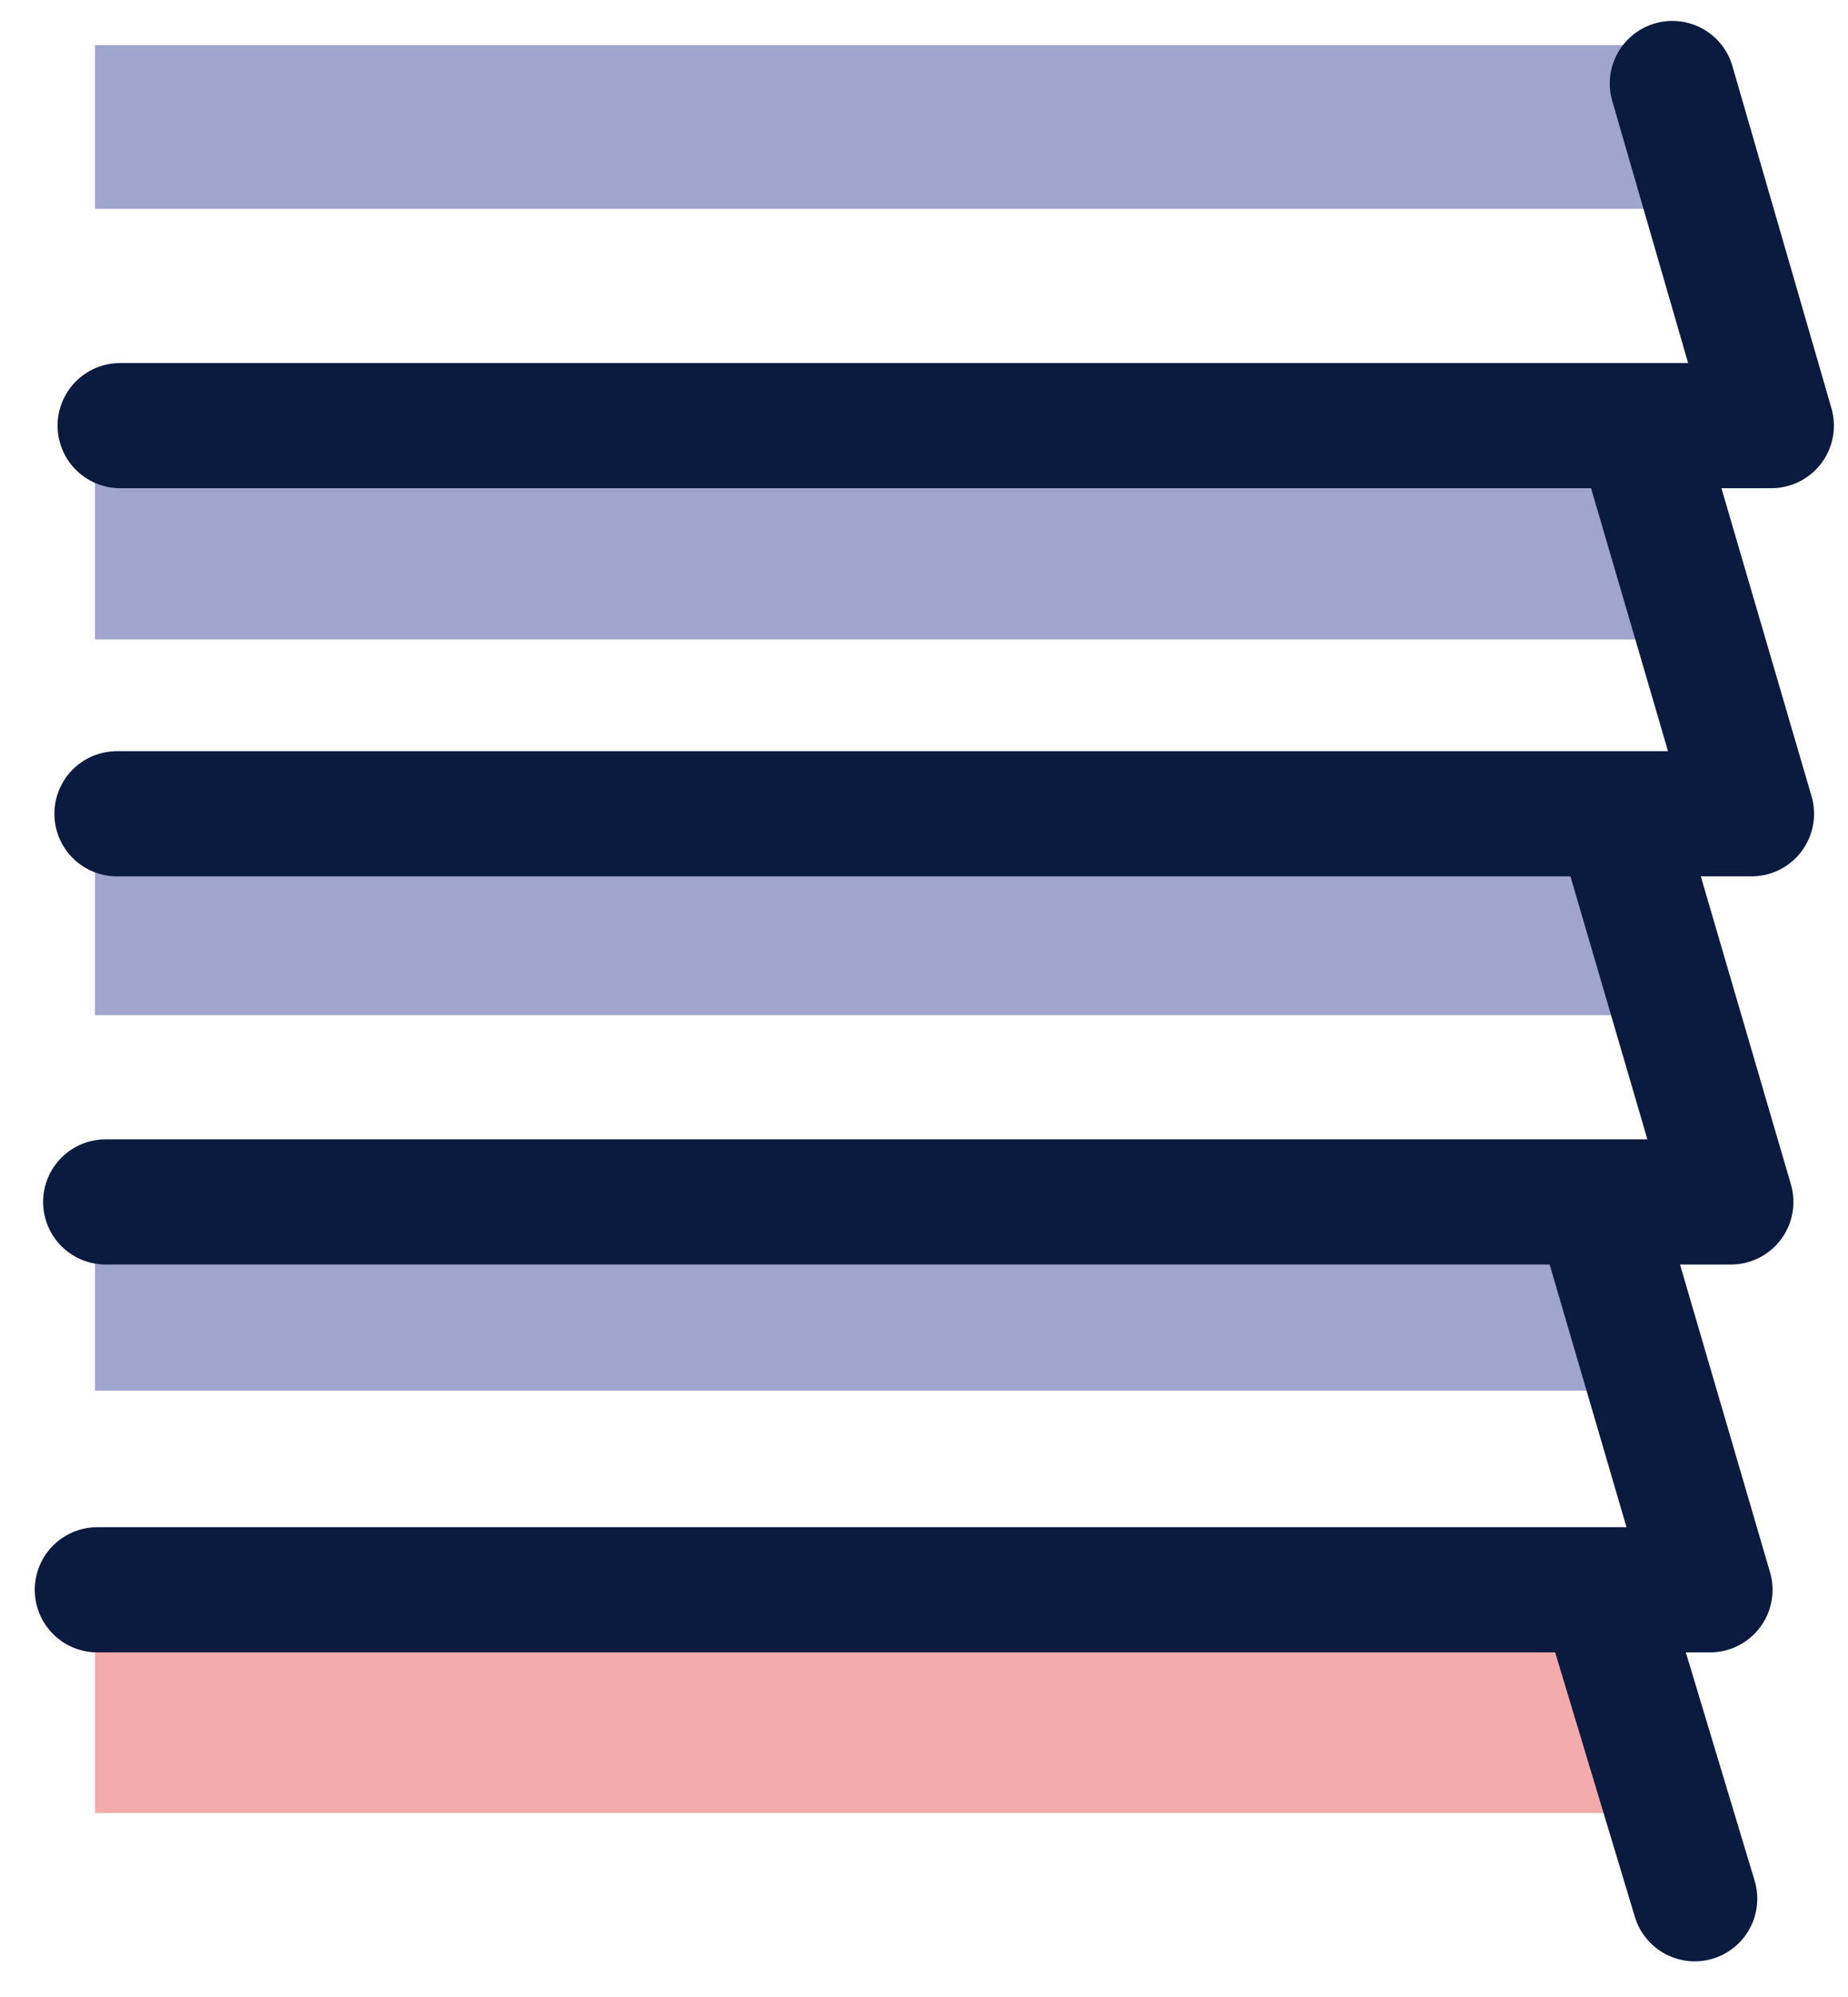
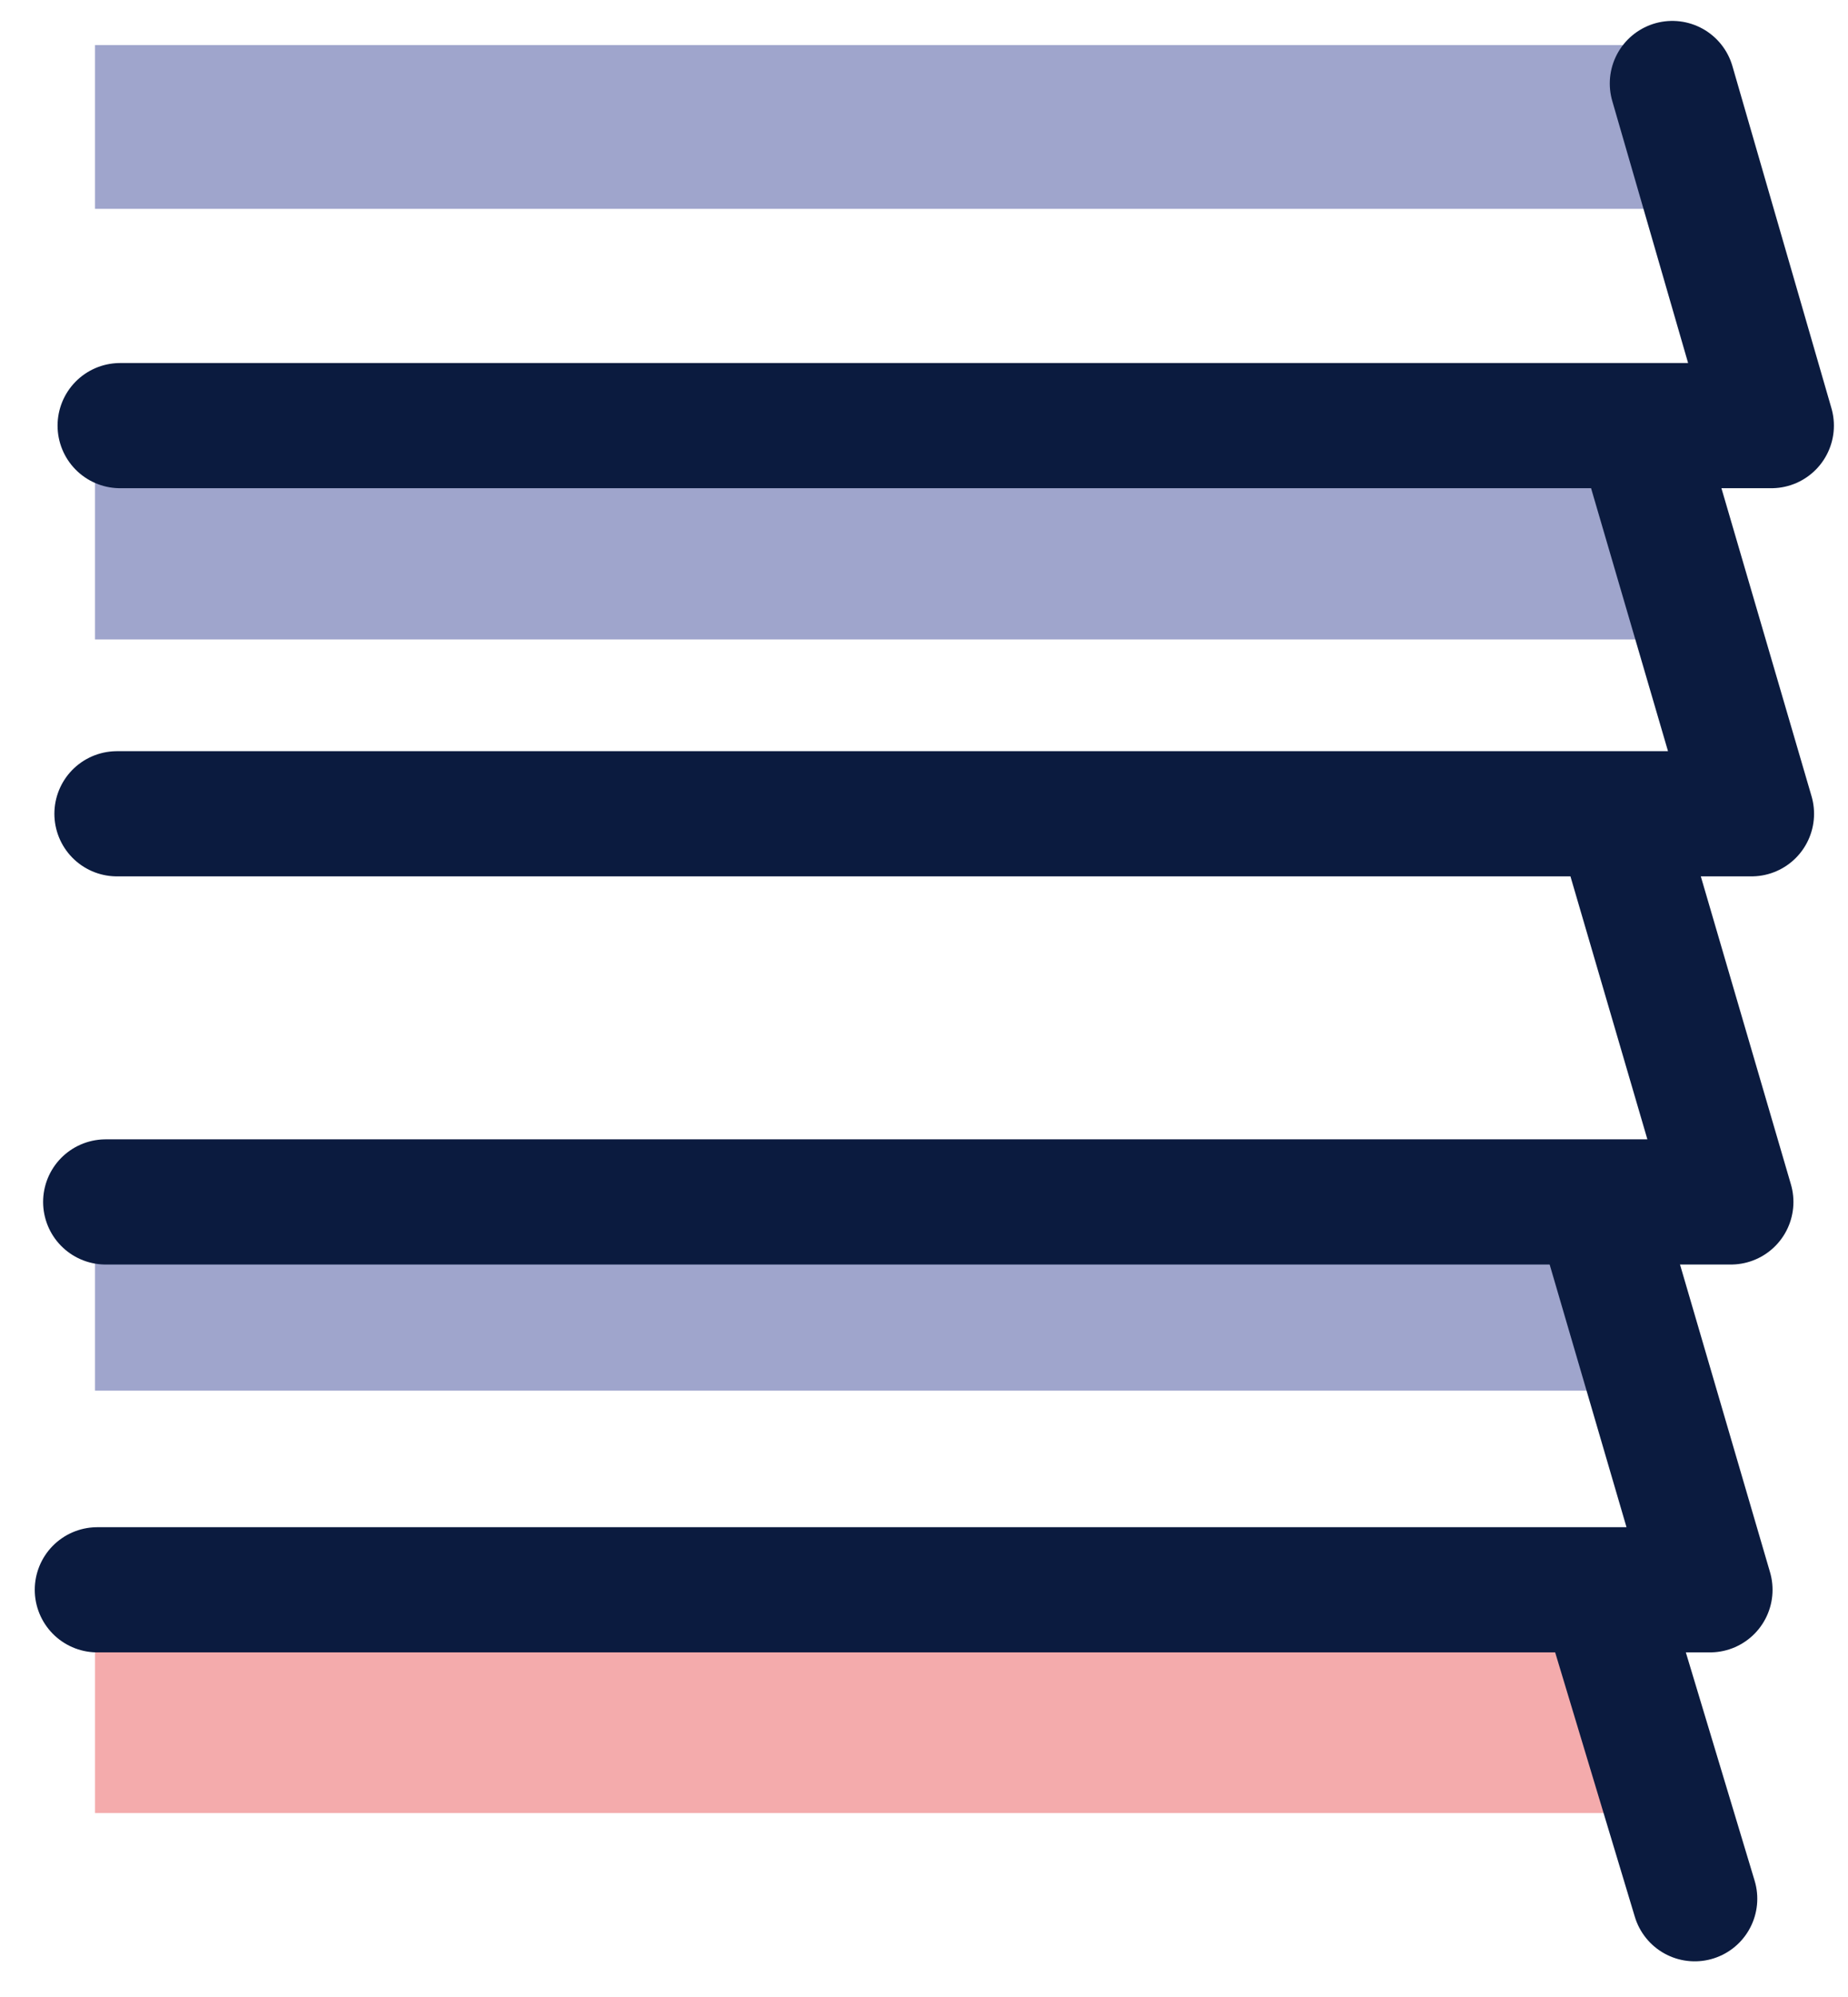
<svg xmlns="http://www.w3.org/2000/svg" width="50" height="54" viewBox="0 0 50 54" fill="none">
  <g id="Group 1321314415">
    <path id="Vector" opacity="0.45" d="M45.385 1.219H2.57V5.647H45.385V1.219Z" fill="#2C398F" />
    <path id="Vector_2" opacity="0.45" d="M44.934 12.863H2.57V17.291H44.934V12.863Z" fill="#2C398F" />
-     <path id="Vector_3" opacity="0.45" d="M45.385 23.023H2.57V27.452H45.385V23.023Z" fill="#2C398F" />
    <path id="Vector_4" opacity="0.45" d="M45.385 33.176H2.57V37.604H45.385V33.176Z" fill="#2C398F" />
    <path id="Vector_5" opacity="0.37" d="M45.385 44.203H2.57V49.026H45.385V44.203Z" fill="#E21C1F" />
    <path id="Vector_6" d="M45.247 2.258L47.926 11.509H3.25" stroke="#0B1B3F" stroke-width="3.385" stroke-linecap="round" stroke-linejoin="round" />
    <path id="Vector_7" d="M44.681 12.754L47.389 22.005H3.164" stroke="#0B1B3F" stroke-width="3.385" stroke-linecap="round" stroke-linejoin="round" />
    <path id="Vector_8" d="M44.123 23.25L46.831 32.501H2.859" stroke="#0B1B3F" stroke-width="3.385" stroke-linecap="round" stroke-linejoin="round" />
    <path id="Vector_9" d="M43.558 33.738L46.266 42.989H2.633" stroke="#0B1B3F" stroke-width="3.385" stroke-linecap="round" stroke-linejoin="round" />
    <path id="Vector_10" d="M43.625 43.953L45.853 51.343" stroke="#0B1B3F" stroke-width="3.385" stroke-linecap="round" stroke-linejoin="round" />
  </g>
</svg>